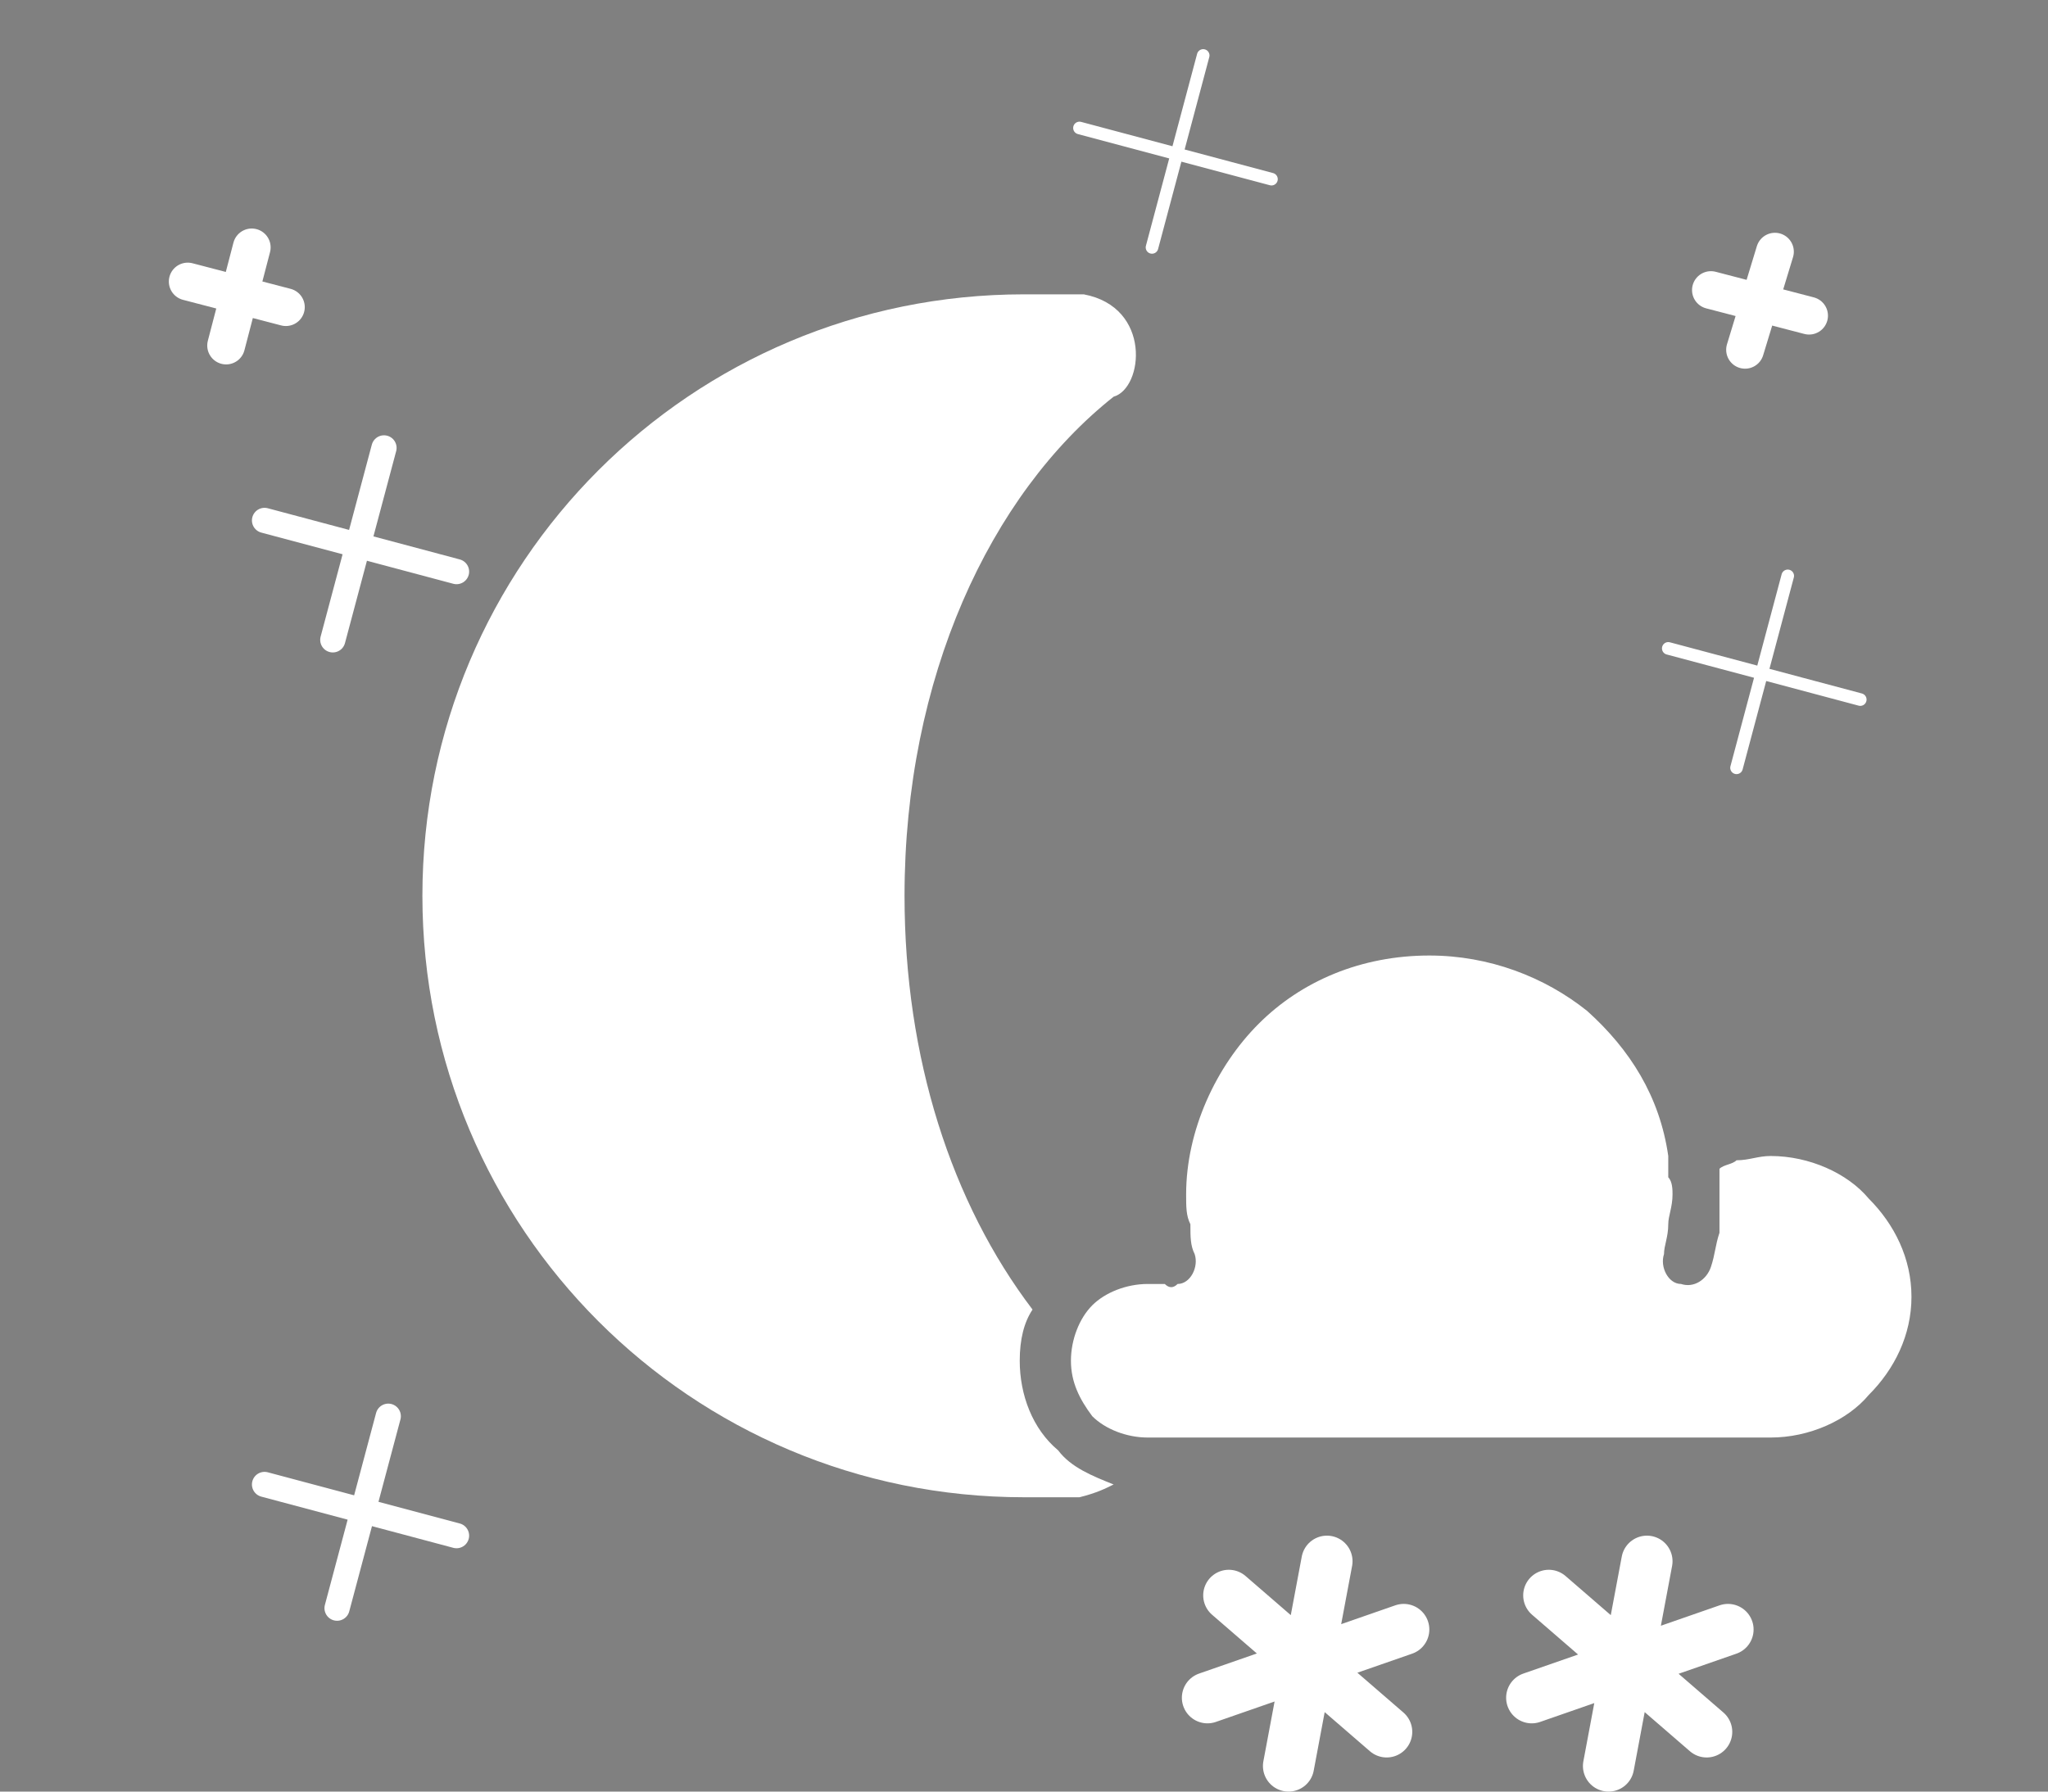
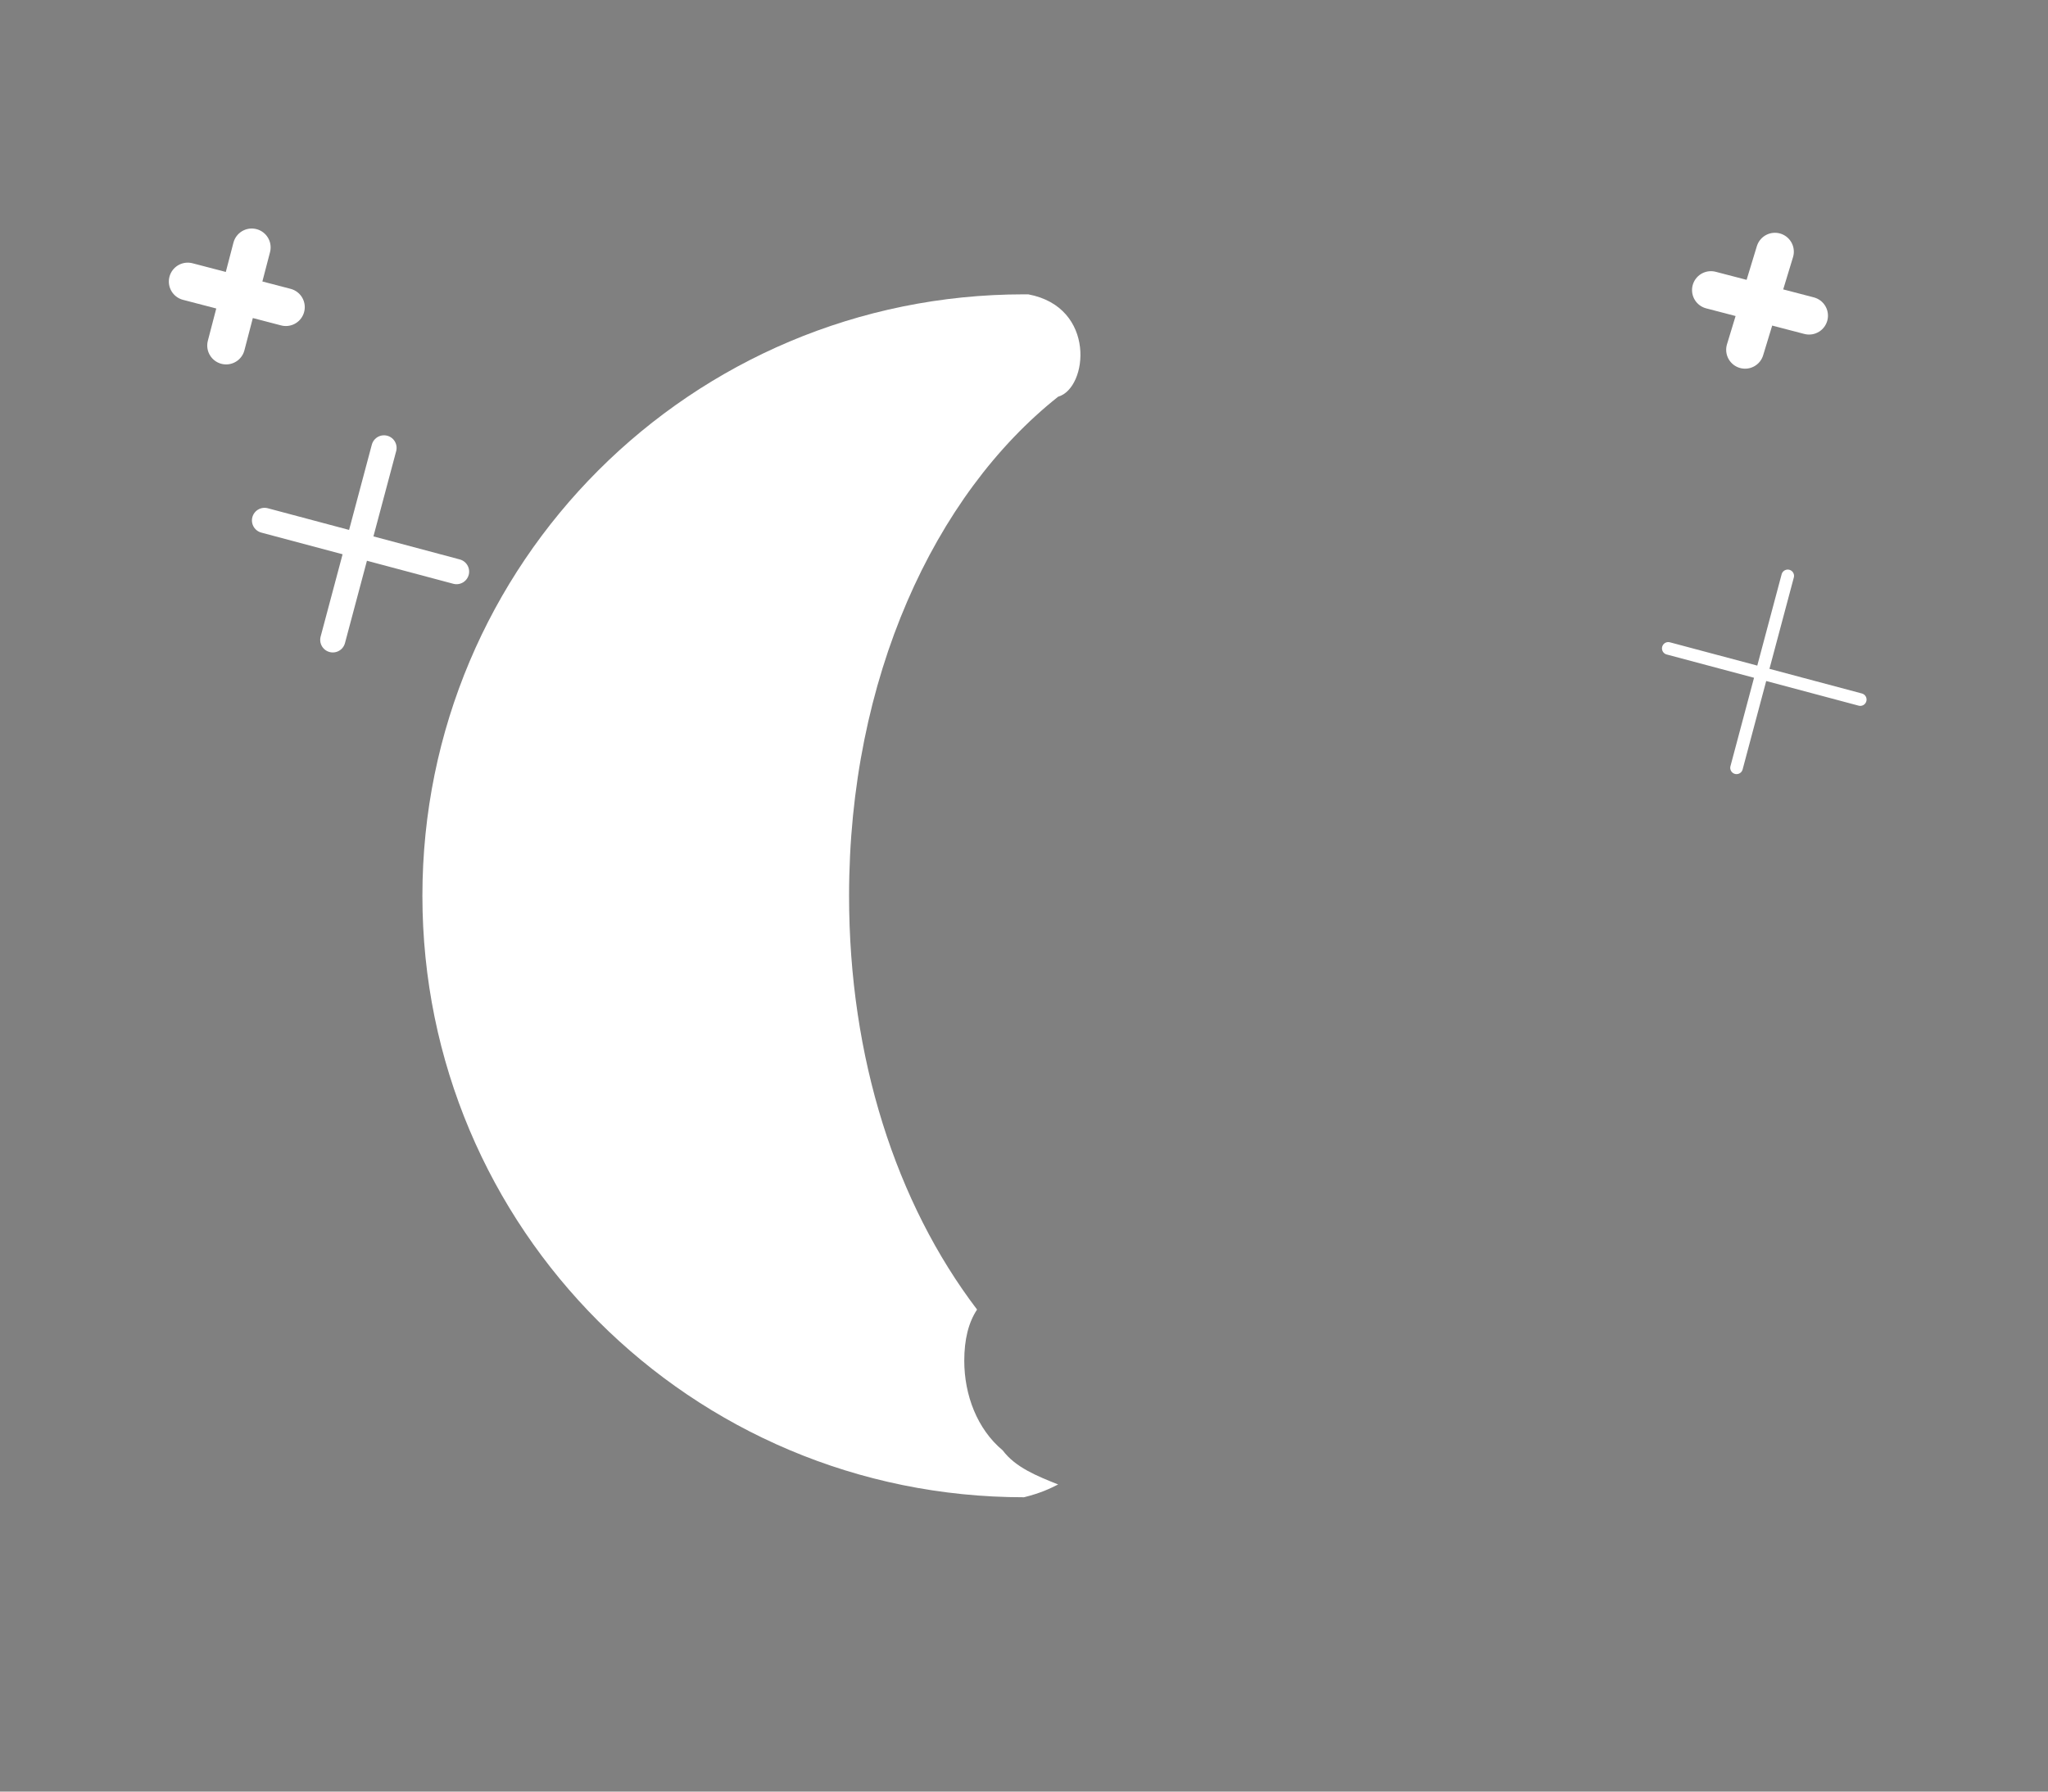
<svg xmlns="http://www.w3.org/2000/svg" xmlns:xlink="http://www.w3.org/1999/xlink" xml:space="preserve" width="480" height="420" style="shape-rendering:geometricPrecision;fill-rule:evenodd;clip-rule:evenodd">
  <rect width="100%" height="100%" fill="#808080" stroke="none" />
  <defs>
-     <path id="d" d="m311 366-9 48m-14-40 37 32m-42-8 46-16m57-16-9 48m-14-40 37 32m-41-8 46-16" class="fil1 str0" style="display:initial!important;stroke:#fff;stroke-width:12;stroke-linecap:round" />
-     <path id="c" d="M448 304c0-9-4-17-10-23-5-6-14-10-23-10-3 0-5 1-8 1-1 1-3 1-4 2v15c-1 3-1 5-2 8s-4 5-7 4c-3 0-5-4-4-7 0-2 1-4 1-7 0-2 1-4 1-7 0-1 0-3-1-4v-5c-2-14-9-25-19-34-10-8-23-13-37-13-16 0-30 6-40 16s-17 25-17 40c0 3 0 5 1 7 0 3 0 5 1 7 1 3-1 7-4 7-1 1-2 1-3 0h-4c-5 0-10 2-13 5s-5 8-5 13 2 9 5 13c3 3 8 5 13 5h146c9 0 18-4 23-10 6-6 10-14 10-23z" style="fill:#fff" />
    <g id="a" style="display:initial!important">
      <path d="m416 59-7 23m15-8-23-6" style="stroke:#fff;stroke-width:8.858;stroke-linecap:round;stroke-linejoin:round;fill:#fff" />
      <path d="m90 105-12 45m29-16-45-12" style="stroke:#fff;stroke-width:5.906;stroke-linecap:round;stroke-linejoin:round;fill:#fff" />
-       <path d="m282 13-12 45m28-16-45-12" style="stroke:#fff;stroke-width:2.953;stroke-linecap:round;stroke-linejoin:round;fill:#fff" />
      <path d="m59 58-6 23m14-9-23-6" style="stroke:#fff;stroke-width:8.858;stroke-linecap:round;stroke-linejoin:round;fill:#fff" />
-       <path d="m91 332-12 45m28-17-45-12" style="stroke:#fff;stroke-width:5.906;stroke-linecap:round;stroke-linejoin:round;fill:#fff" />
      <path d="m419 135-12 45m29-16-45-12" style="stroke:#fff;stroke-width:2.953;stroke-linecap:round;stroke-linejoin:round;fill:#fff" />
    </g>
    <g id="b" style="display:initial!important">
-       <path d="M254 69h-14c-78 0-141 63-141 141s63 141 141 141h13c4-1 6-2 8-3-5-2-10-4-13-8-6-5-9-13-9-21 0-5 1-9 3-12-19-25-30-59-30-97 0-51 20-94 49-117 7-2 9-21-7-24z" style="fill:#fff" />
+       <path d="M254 69h-14c-78 0-141 63-141 141s63 141 141 141c4-1 6-2 8-3-5-2-10-4-13-8-6-5-9-13-9-21 0-5 1-9 3-12-19-25-30-59-30-97 0-51 20-94 49-117 7-2 9-21-7-24z" style="fill:#fff" />
      <use xlink:href="#a" />
    </g>
  </defs>
  <use xlink:href="#b" />
  <use xlink:href="#c" />
  <use xlink:href="#d" />
</svg>